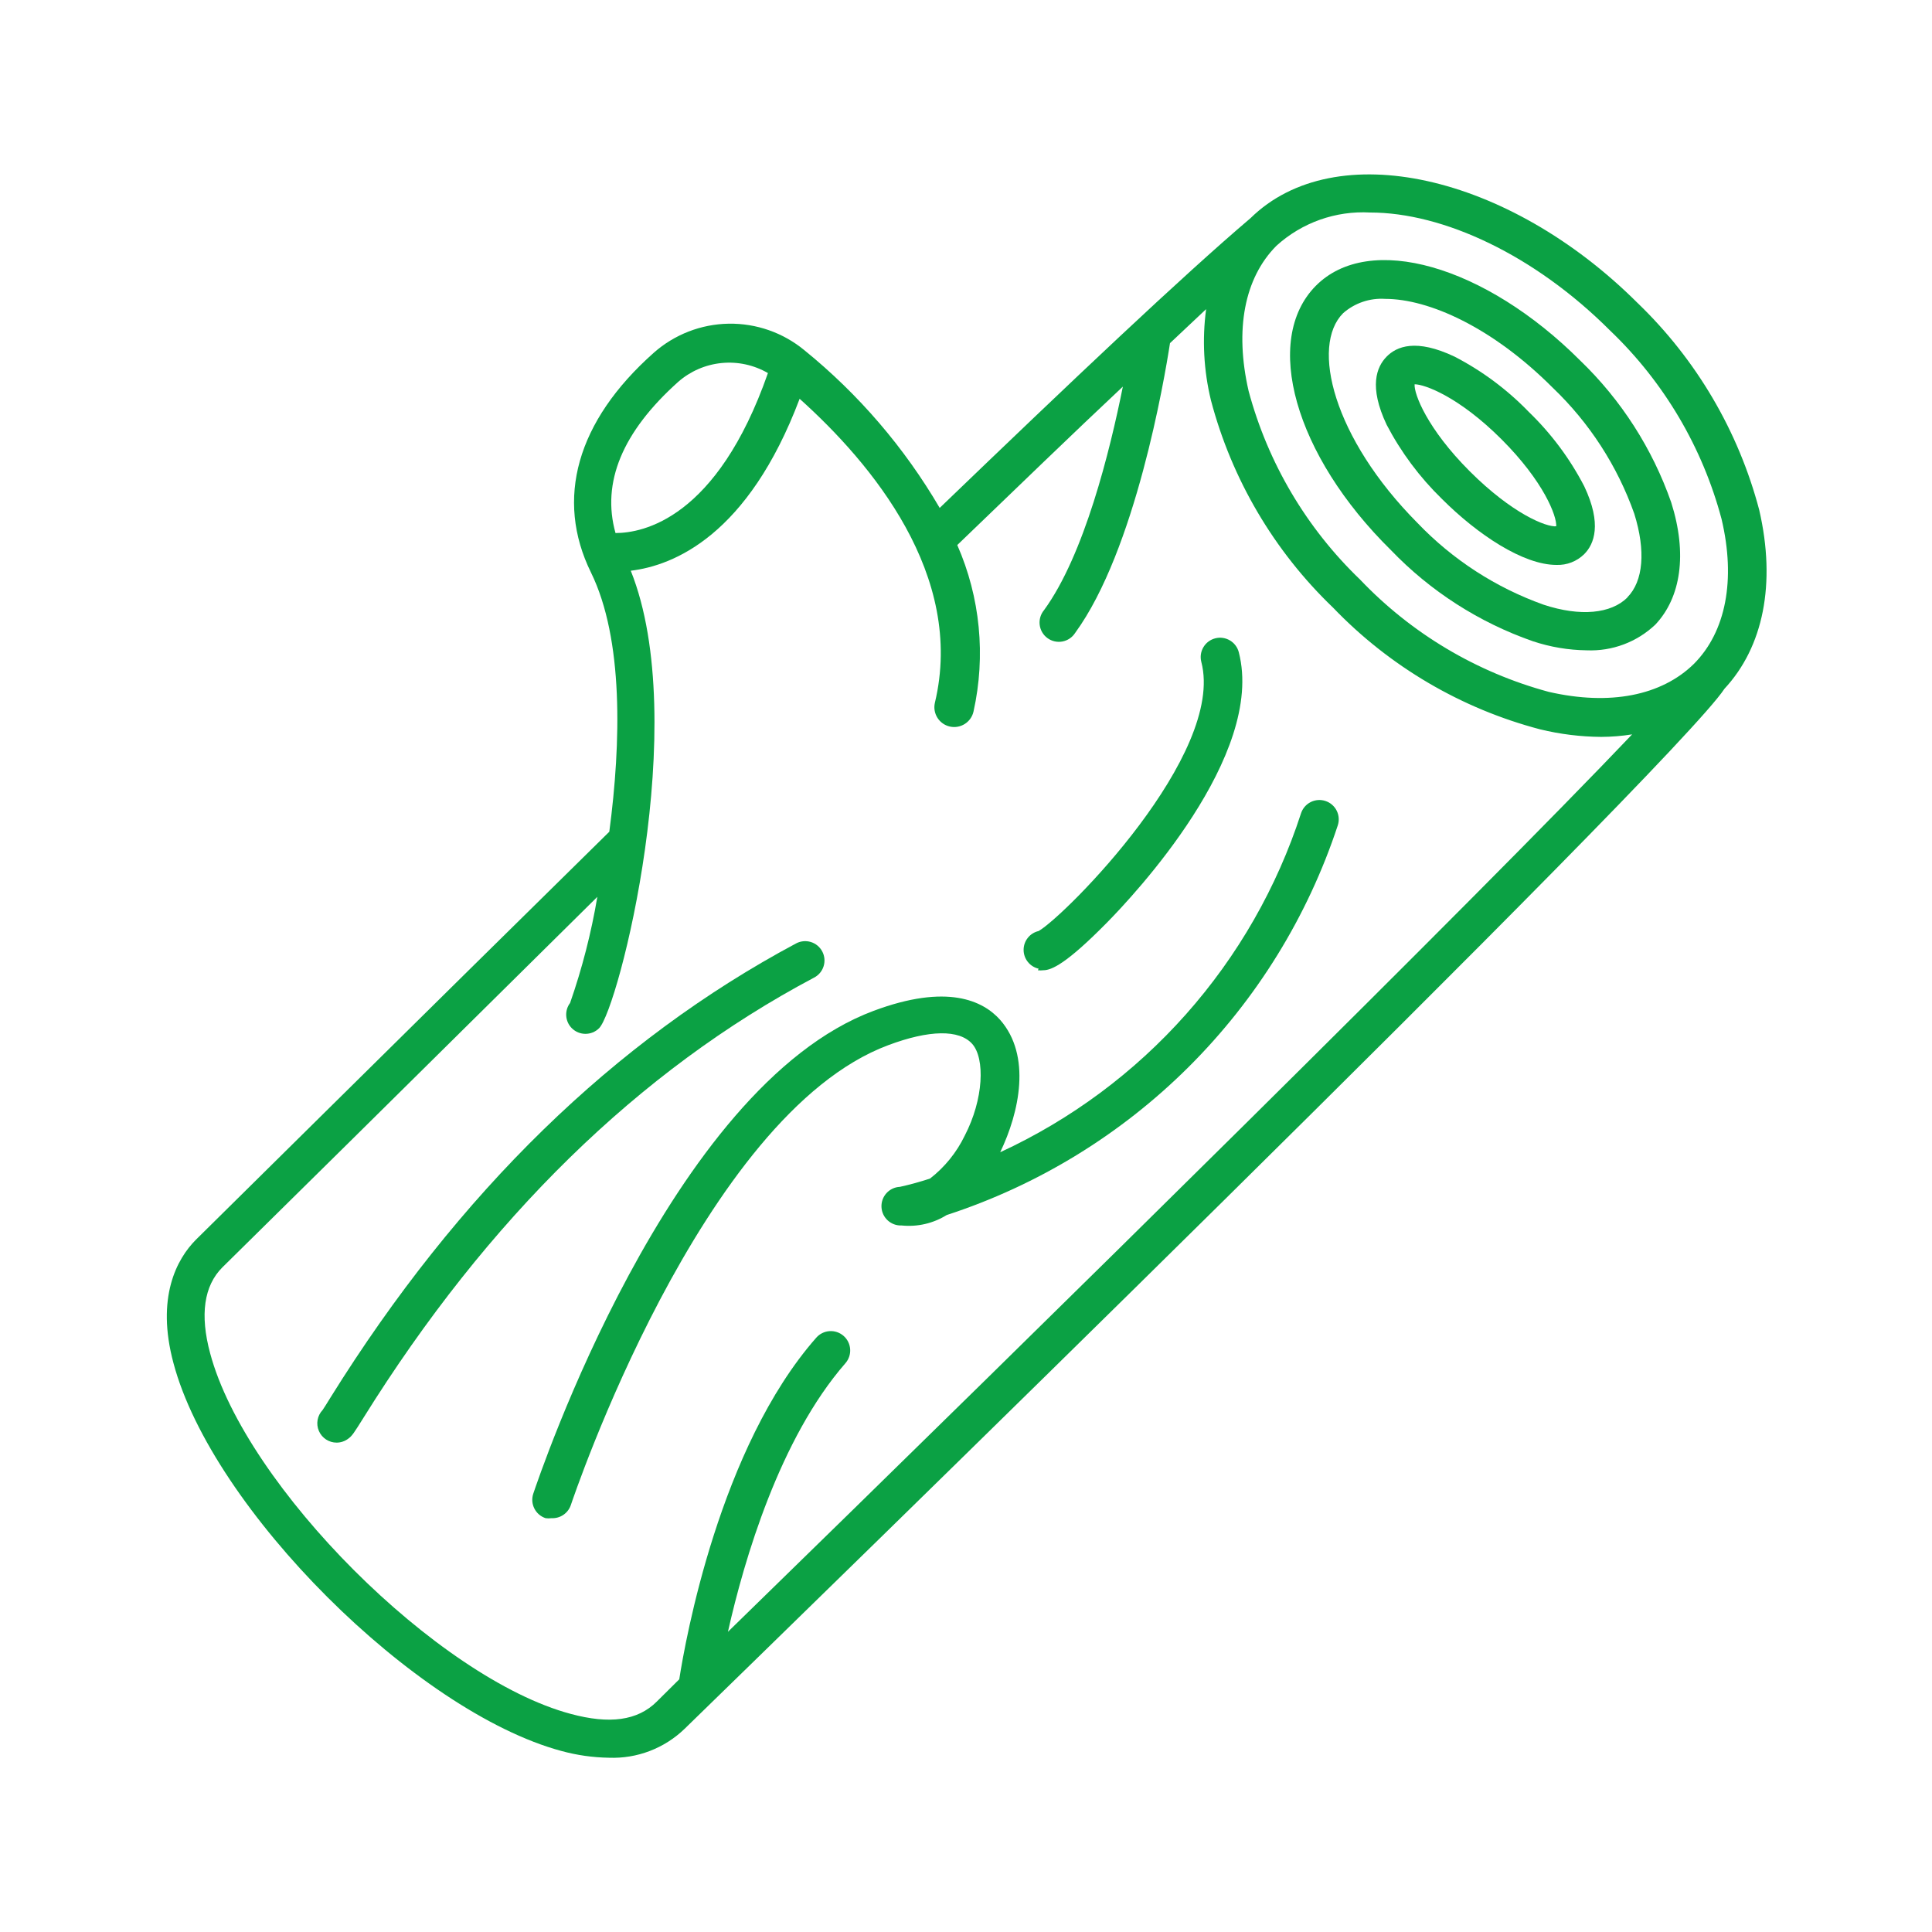
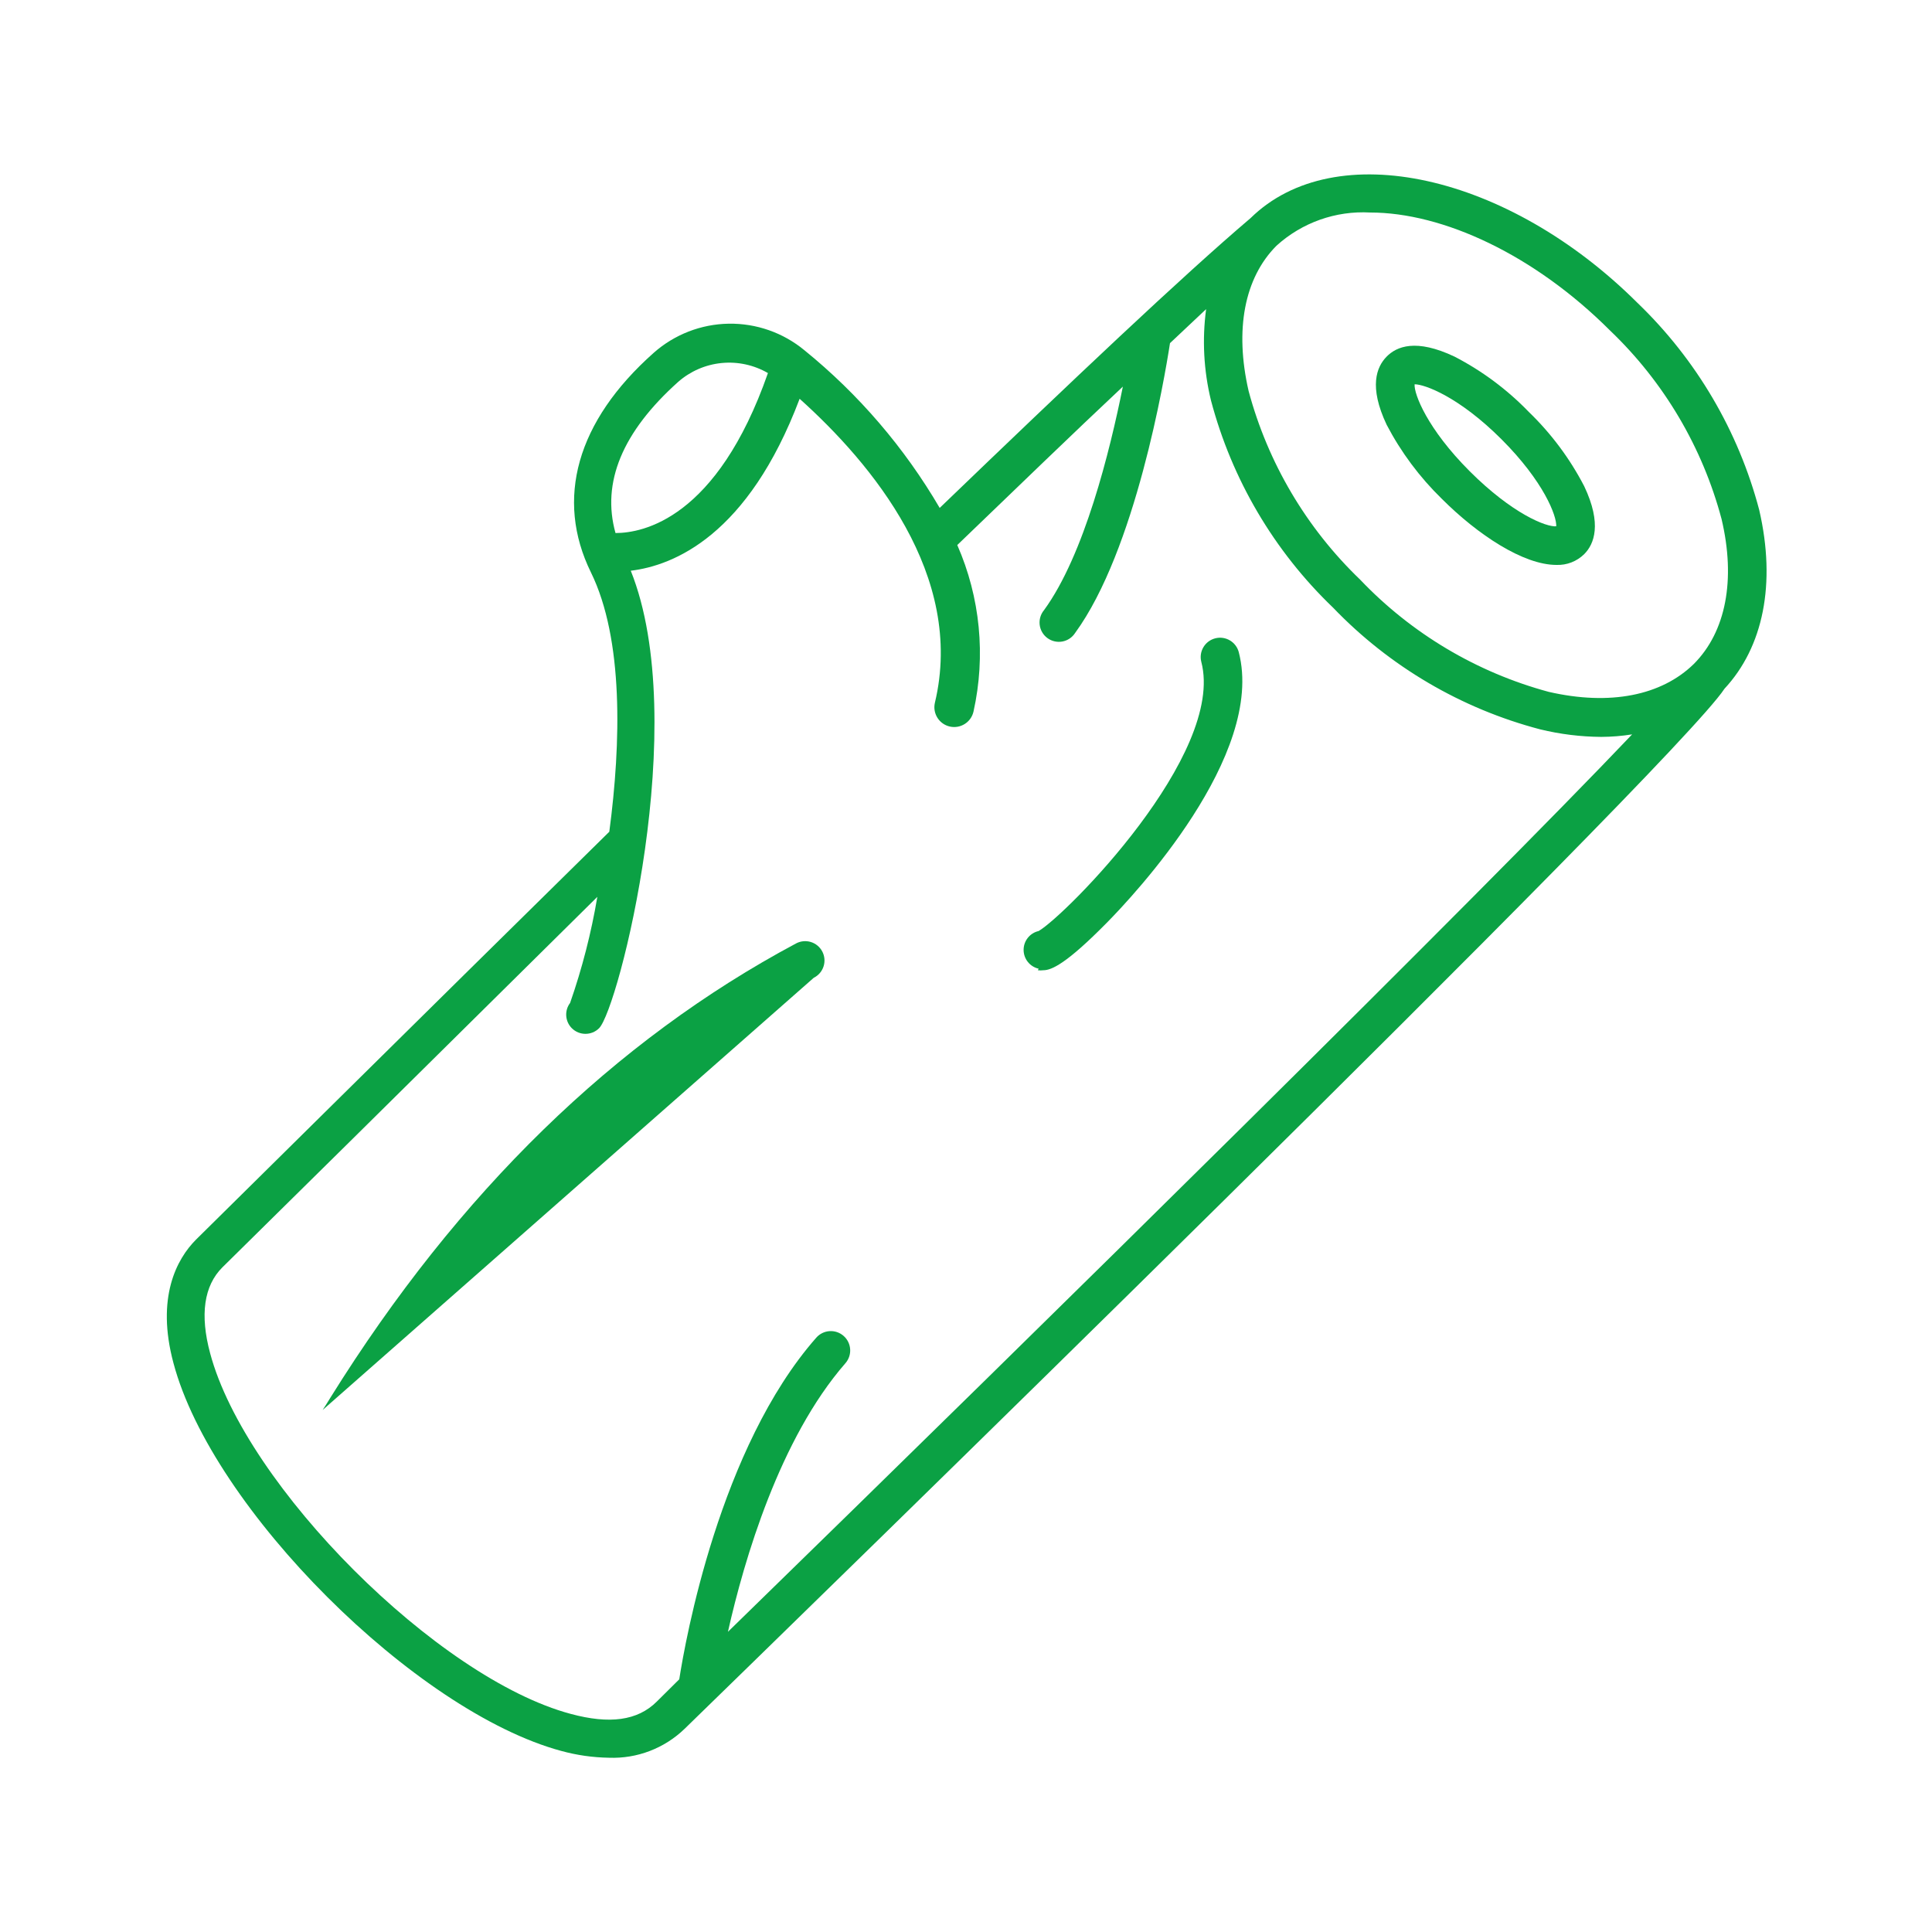
<svg xmlns="http://www.w3.org/2000/svg" width="1200pt" height="1200pt" version="1.1" viewBox="0 0 1200 1200">
  <g fill="#0ba144">
    <path d="m1092.7 316.8c-12.91-49.008-39.066-93.516-75.598-128.64-80.402-80.16-187.92-104.16-240.36-52.68-42.359 36-110.64 100.68-193.08 180h-0.004c-21.875-37.434-50.332-70.605-84-97.922-13.227-10.938-29.926-16.793-47.086-16.508-17.164 0.289-33.66 6.695-46.516 18.07-48 42.602-61.32 90.961-39 136.44 20.281 41.398 18.719 105.72 11.398 161.04-57.48 56.52-116.76 115.08-175.56 173.16l-81.121 80.16c-12 12-24.961 36-14.039 76.68 24 90.602 150.48 216.6 240.96 240.96v-0.004c9.625 2.637 19.543 4.051 29.52 4.203 17.48 0.672 34.477-5.832 47.043-18 63.359-61.68 614.76-598.44 645.84-645.96 24.117-25.922 32.16-65.281 21.598-111zm-640.56 696.72c10.078-44.879 32.16-120 72.961-166.8 4.371-5.004 3.863-12.605-1.141-16.98-5.004-4.371-12.605-3.863-16.98 1.141-60 68.16-81.359 188.16-85.078 212.16l-13.922 13.801c-12 12-29.52 14.16-53.52 7.68-82.559-22.078-201.84-141.36-223.92-223.92-6.481-24-3.84-42 7.559-53.398l81.121-80.039 151.8-150.12c-3.781 22.395-9.441 44.434-16.918 65.883-3.613 4.773-3.152 11.48 1.078 15.719 4.68 4.652 12.242 4.652 16.922 0 12-12 57.48-189.72 19.68-284.16 26.762-3.238 72.84-21.961 104.88-106.8 44.641 40.078 102.96 109.68 84 188.88-1.492 6.629 2.672 13.211 9.301 14.703 6.625 1.488 13.207-2.676 14.699-9.301 7.715-34.676 4.188-70.906-10.078-103.44 37.441-36 72-69.48 102.84-98.398-8.039 40.078-24 104.64-48.961 138.84-2.121 2.543-3.094 5.852-2.691 9.141 0.402 3.285 2.144 6.262 4.816 8.219 2.672 1.961 6.031 2.727 9.289 2.121 3.258-0.609 6.117-2.531 7.906-5.32 37.441-51.359 55.441-157.44 58.922-180l22.438-21.121c-2.523 18.902-1.508 38.109 3 56.641 12.957 49.078 39.199 93.629 75.84 128.76 35.102 36.562 79.617 62.727 128.64 75.602 12.418 3.019 25.141 4.59 37.918 4.68 6.434-0.027 12.852-0.551 19.203-1.559-95.641 100.56-358.2 359.16-561.6 557.4zm24.84-781.8c-31.68 90.602-77.762 99.359-94.68 99.359-8.762-31.32 4.199-62.762 38.879-93.84 7.551-6.652 17-10.762 27.012-11.754 10.012-0.988 20.082 1.191 28.789 6.234zm575.04 180.72c-20.039 19.559-51.961 26.039-90.117 17.277-44.691-12.074-85.203-36.191-117.12-69.719-33.328-31.996-57.273-72.496-69.242-117.12-8.762-38.16-2.641-70.199 17.281-90.238 15.852-14.398 36.82-21.836 58.199-20.641 45.238 0 101.88 26.16 149.04 73.32 33.414 31.93 57.371 72.457 69.242 117.12 8.879 37.559 2.758 69.957-17.281 90z" />
-     <path d="m1038 312c-11.684-33.379-31.043-63.551-56.52-88.078-59.039-59.043-131.16-79.922-164.28-46.32-33.121 33.598-13.199 105.12 46.801 164.16 24.508 25.504 54.684 44.867 88.078 56.52 10.801 3.602 22.098 5.504 33.48 5.641 15.777 0.664 31.148-5.094 42.602-15.961 15.84-16.801 20.039-43.801 9.84-75.961zm-27.238 59.16c-10.078 9.961-29.039 12-51.961 4.441-29.715-10.594-56.547-27.973-78.359-50.762-52.441-52.801-66.48-110.04-46.203-130.32 7.195-6.32 16.609-9.516 26.16-8.879 27.121 0 66.719 17.762 104.04 55.199h0.004c22.773 21.754 40.121 48.555 50.637 78.238 7.203 23.043 5.641 41.883-4.316 51.961z" />
    <path d="m984 302.04c-8.895-17.168-20.527-32.77-34.441-46.199-13.395-13.863-28.957-25.453-46.078-34.32-24-11.398-36-6.359-42.238 0-6.238 6.359-11.16 18.602 0 42.238l-0.004 0.004c8.926 17.082 20.512 32.633 34.32 46.078 22.32 22.32 50.641 41.039 71.16 41.039 6.441 0.25 12.699-2.184 17.281-6.719 6.121-6.121 11.16-18.602 0-42.121zm-17.16 24.84c-6.359 0.719-27.719-7.922-54-34.199-26.281-26.281-34.68-48-34.199-54 6.359 0 27.719 7.922 54 34.199 26.281 26.281 34.32 47.641 33.961 54z" />
-     <path d="m823.32 497.52c-3.039-1.02-6.359-0.785-9.223 0.66-2.863 1.441-5.031 3.969-6.019 7.019-14.953 46.066-39.27 88.543-71.422 124.77s-71.449 65.402-115.42 85.715c12-24.961 19.441-60 0-82.199-10.68-12-33-22.68-78.602-5.641-126.84 47.281-208.08 290.16-211.44 300h0.004c-2.047 6.297 1.387 13.062 7.68 15.121 1.234 0.172 2.488 0.172 3.723 0 5.41 0.266 10.324-3.129 12-8.281 0.84-2.398 81-242.16 197.04-285.48 25.559-9.602 44.16-9.84 52.199-0.84 8.039 9 7.199 34.32-4.68 57.121-5.023 10.375-12.375 19.449-21.48 26.52-6.144 2.043-12.395 3.766-18.719 5.16-6.629 0.297-11.758 5.914-11.461 12.539 0.297 6.629 5.914 11.758 12.539 11.461 9.781 0.996 19.617-1.285 27.961-6.481 56.621-18.453 108.11-49.965 150.3-91.988 42.191-42.023 73.906-93.387 92.582-149.93 1.027-3.023 0.809-6.332-0.613-9.191-1.418-2.863-3.918-5.039-6.945-6.051z" />
-     <path d="m505.44 607.32c2.894-1.438 5.086-3.977 6.082-7.051 0.996-3.074 0.711-6.422-0.793-9.281-1.5-2.859-4.094-4.996-7.191-5.918-3.098-0.926-6.434-0.559-9.258 1.008-112.32 60-209.52 154.32-288.96 281.88-2.398 3.84-3.961 6.481-4.922 7.801v0.004c-3.32 3.484-4.238 8.617-2.328 13.035 1.91 4.422 6.273 7.273 11.09 7.242 2.555-0.023 5.035-0.867 7.078-2.398 2.519-1.801 3.602-3.602 9.48-12.961 77.16-123.84 171.24-215.88 279.72-273.36z" />
+     <path d="m505.44 607.32c2.894-1.438 5.086-3.977 6.082-7.051 0.996-3.074 0.711-6.422-0.793-9.281-1.5-2.859-4.094-4.996-7.191-5.918-3.098-0.926-6.434-0.559-9.258 1.008-112.32 60-209.52 154.32-288.96 281.88-2.398 3.84-3.961 6.481-4.922 7.801v0.004z" />
    <path d="m644.64 602.64c1.113 0.141 2.242 0.141 3.359 0 5.16 0 14.398-4.078 39.48-29.52 16.559-16.801 98.52-103.92 81.961-168-1.66-6.43-8.211-10.297-14.641-8.641-6.43 1.656-10.297 8.211-8.641 14.641 15 57.359-84 157.2-101.04 167.16-5.461 1.242-9.336 6.098-9.336 11.699 0 5.602 3.875 10.457 9.336 11.699z" />
  </g>
</svg>